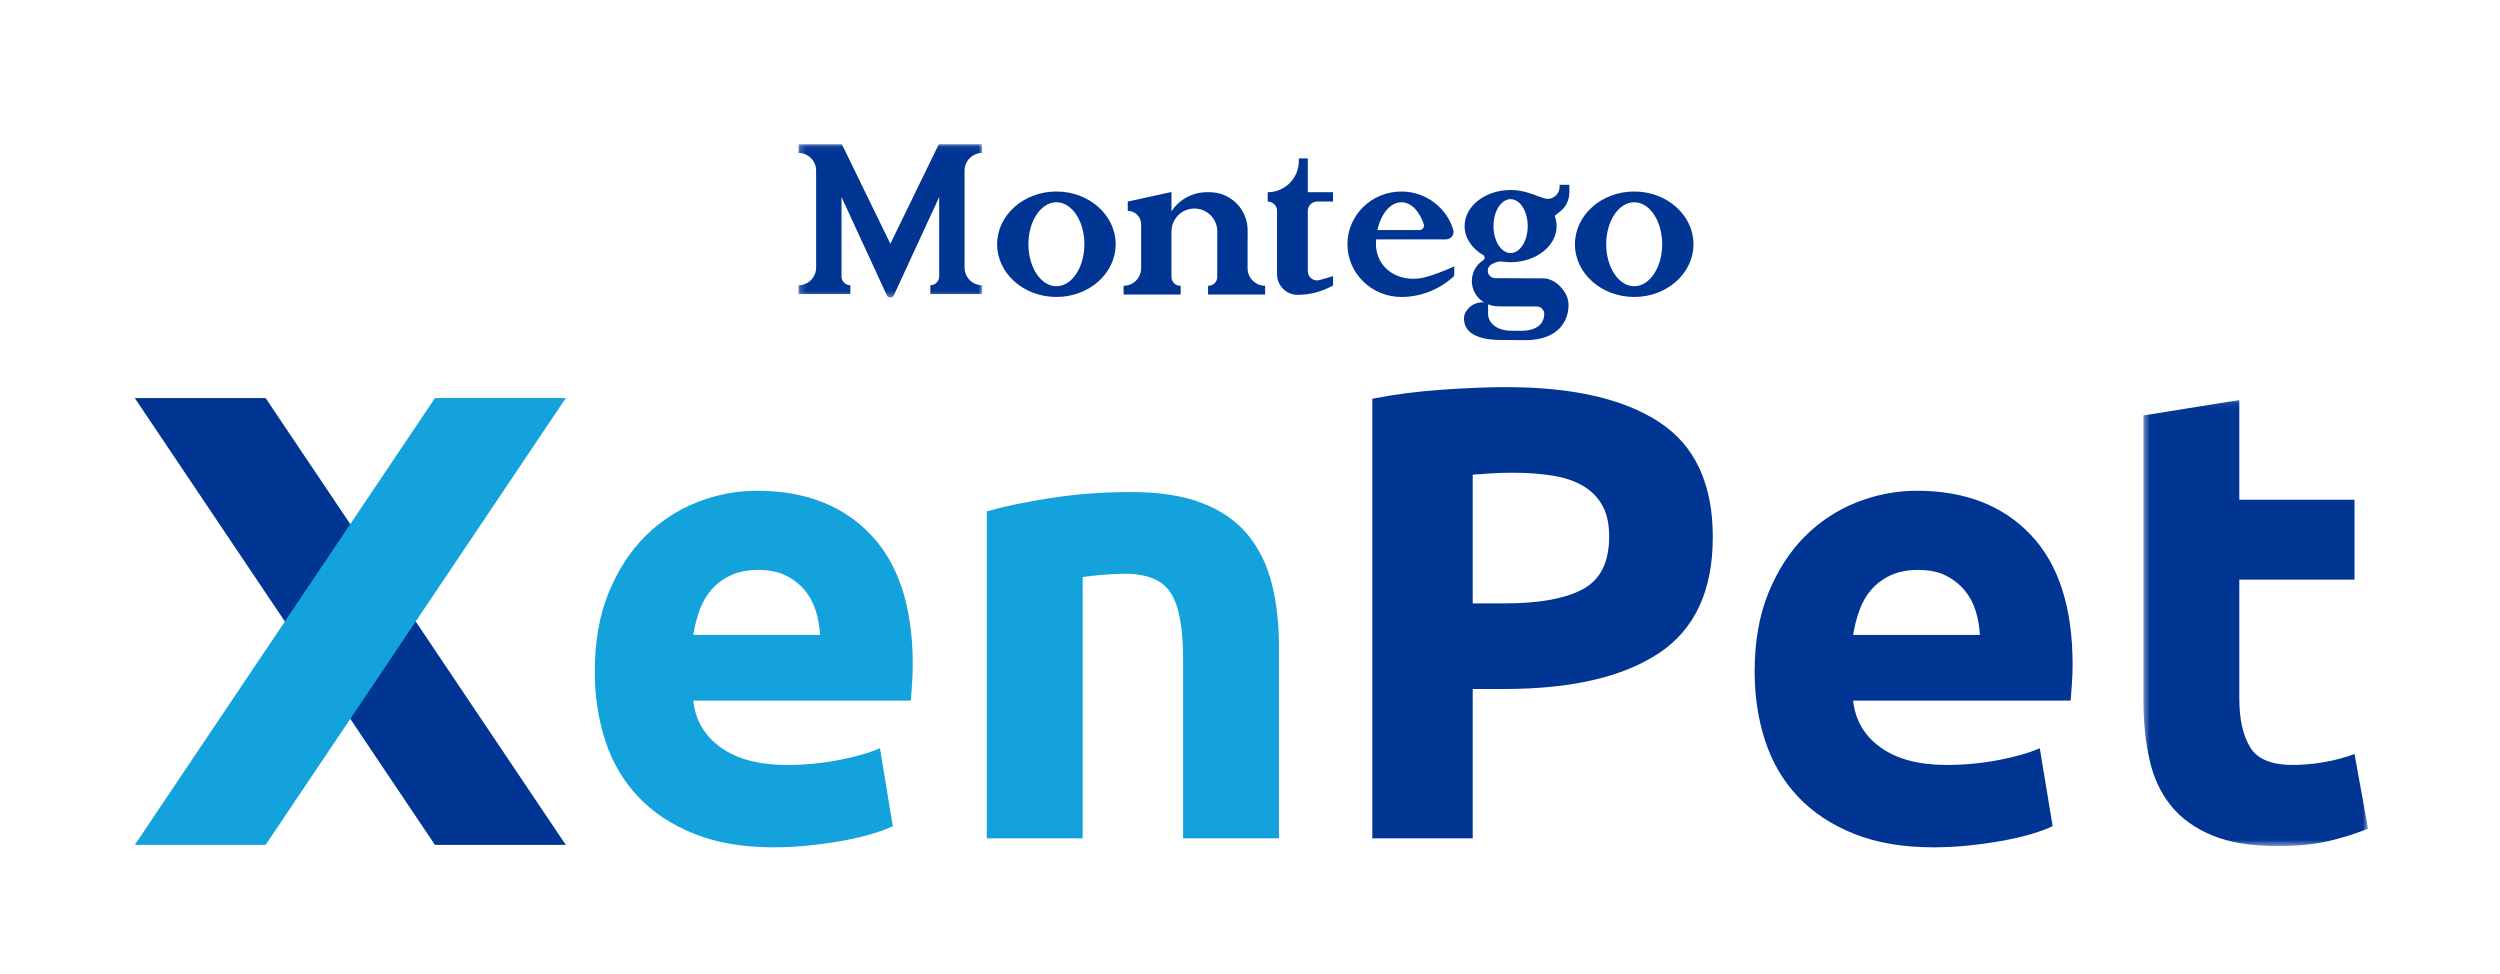
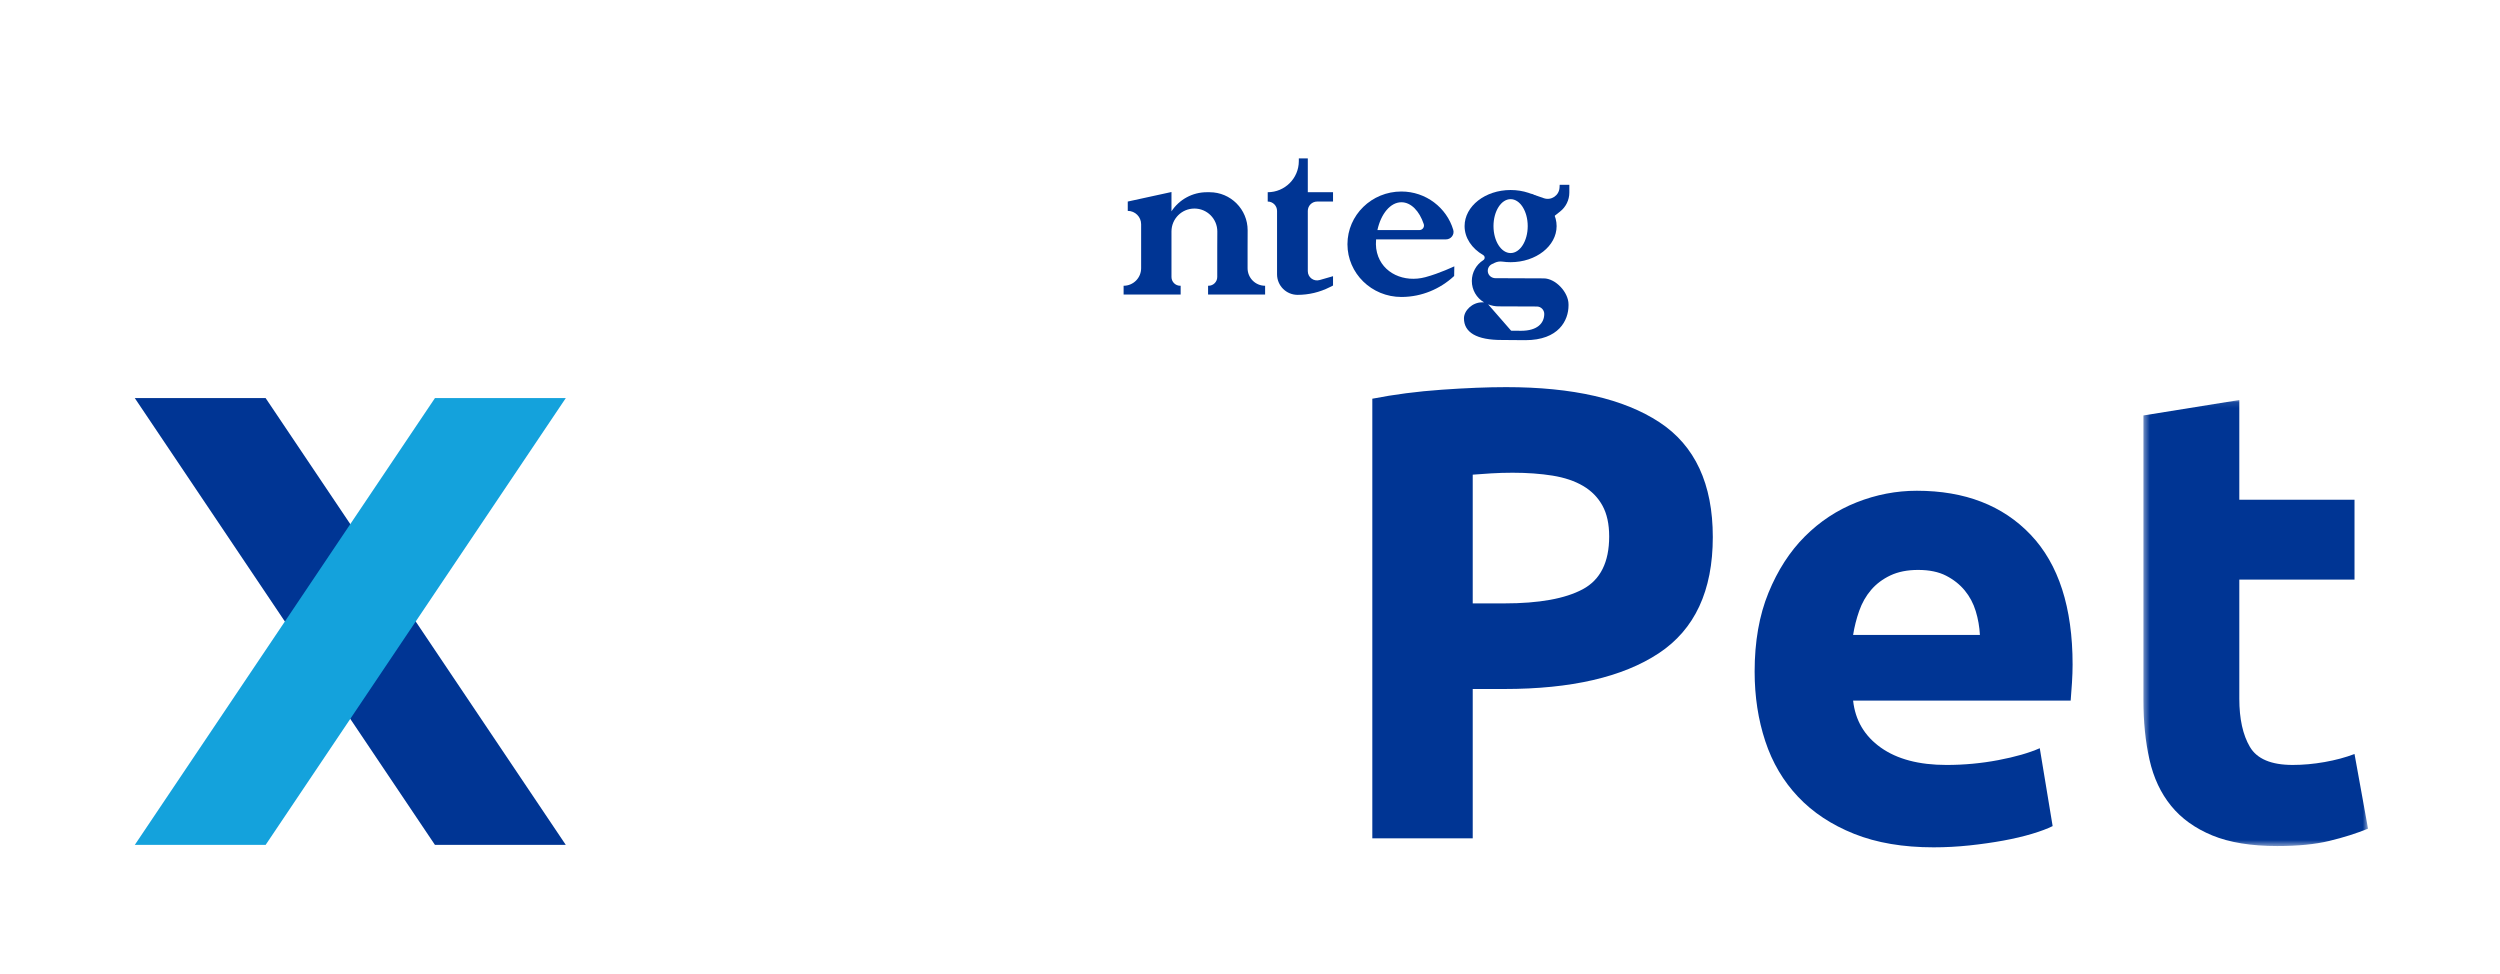
<svg xmlns="http://www.w3.org/2000/svg" xmlns:xlink="http://www.w3.org/1999/xlink" width="434px" height="169px" viewBox="0 0 434 169" version="1.1">
  <title>XenPet Logo-1</title>
  <desc>Created with Sketch.</desc>
  <defs>
    <polygon id="path-1" points="0.395 0.102 39.39 0.102 39.39 77.536 0.395 77.536" />
-     <polygon id="path-3" points="0.196 0.043 32.091 0.043 32.091 26.673 0.196 26.673" />
  </defs>
  <g id="XenPet-Logo-1" stroke="none" stroke-width="1" fill="none" fill-rule="evenodd">
    <g id="Group-33" transform="translate(23.4, 24.4)">
      <path d="M239.192,57.666 C237.925,57.666 236.678,57.705 235.45,57.778 C234.22,57.852 233.159,57.929 232.265,58.002 L232.265,80.349 L237.741,80.349 C243.774,80.349 248.316,79.53 251.371,77.89 C254.425,76.252 255.953,73.197 255.953,68.728 C255.953,66.568 255.562,64.781 254.78,63.365 C253.997,61.951 252.881,60.814 251.428,59.957 C249.975,59.102 248.204,58.504 246.121,58.168 C244.034,57.835 241.724,57.666 239.192,57.666 M238.076,42.806 C249.62,42.806 258.485,44.836 264.668,48.896 C270.85,52.957 273.943,59.604 273.943,68.839 C273.943,78.153 270.815,84.874 264.557,89.008 C258.3,93.143 249.361,95.21 237.741,95.21 L232.265,95.21 L232.265,121.133 L214.834,121.133 L214.834,44.816 C218.633,44.073 222.655,43.551 226.901,43.253 C231.147,42.955 234.872,42.806 238.076,42.806" id="Fill-1" fill="#003594" />
      <path d="M320.313,85.824 C320.238,84.41 319.995,83.031 319.587,81.69 C319.177,80.35 318.544,79.158 317.687,78.114 C316.83,77.073 315.749,76.214 314.447,75.545 C313.143,74.874 311.523,74.539 309.587,74.539 C307.724,74.539 306.122,74.857 304.782,75.488 C303.441,76.123 302.324,76.961 301.43,78.003 C300.536,79.046 299.846,80.256 299.361,81.635 C298.877,83.013 298.524,84.41 298.3,85.824 L320.313,85.824 Z M281.204,92.192 C281.204,86.981 282.005,82.417 283.607,78.505 C285.209,74.596 287.312,71.336 289.922,68.728 C292.528,66.121 295.525,64.147 298.916,62.805 C302.303,61.466 305.788,60.795 309.363,60.795 C317.705,60.795 324.298,63.348 329.14,68.449 C333.982,73.552 336.403,81.058 336.403,90.964 C336.403,91.933 336.365,92.994 336.293,94.149 C336.216,95.304 336.142,96.328 336.069,97.222 L298.3,97.222 C298.673,100.649 300.273,103.367 303.105,105.379 C305.935,107.389 309.736,108.395 314.504,108.395 C317.557,108.395 320.554,108.115 323.498,107.558 C326.44,106.997 328.842,106.31 330.705,105.489 L332.939,119.01 C332.045,119.457 330.853,119.904 329.364,120.351 C327.873,120.798 326.216,121.189 324.392,121.524 C322.565,121.859 320.611,122.139 318.524,122.363 C316.439,122.585 314.353,122.697 312.268,122.697 C306.979,122.697 302.379,121.916 298.469,120.351 C294.558,118.786 291.318,116.646 288.747,113.926 C286.178,111.208 284.278,107.987 283.05,104.261 C281.82,100.537 281.204,96.514 281.204,92.192 L281.204,92.192 Z" id="Fill-3" fill="#003594" />
      <g id="Group-7" transform="translate(348.3, 44.937)">
        <mask id="mask-2" fill="white">
          <use xlink:href="#path-1" />
        </mask>
        <g id="Clip-6" />
        <path d="M0.395,2.785 L17.044,0.102 L17.044,17.421 L37.044,17.421 L37.044,31.277 L17.044,31.277 L17.044,51.949 C17.044,55.451 17.658,58.244 18.887,60.329 C20.117,62.415 22.592,63.457 26.316,63.457 C28.105,63.457 29.948,63.29 31.849,62.955 C33.749,62.619 35.479,62.155 37.044,61.558 L39.391,74.52 C37.379,75.34 35.145,76.048 32.686,76.642 C30.229,77.238 27.211,77.536 23.635,77.536 C19.091,77.536 15.328,76.922 12.35,75.693 C9.37,74.463 6.987,72.751 5.2,70.553 C3.411,68.356 2.162,65.693 1.456,62.563 C0.746,59.435 0.395,55.971 0.395,52.172 L0.395,2.785 Z" id="Fill-5" fill="#003594" mask="url(#mask-2)" />
      </g>
      <polygon id="Fill-8" fill="#003594" points="0 44.71 22.714 44.71 74.82 122.273 52.107 122.273" />
-       <path d="M159.991,25.289 C157.307,25.289 155.131,22.026 155.131,18.001 C155.131,13.975 157.307,10.711 159.991,10.711 C162.675,10.711 164.851,13.975 164.851,18.001 C164.851,22.026 162.675,25.289 159.991,25.289 M159.991,8.846 C154.308,8.846 149.701,12.945 149.701,18.001 C149.701,23.055 154.308,27.154 159.991,27.154 C165.674,27.154 170.281,23.055 170.281,18.001 C170.281,12.945 165.674,8.846 159.991,8.846" id="Fill-10" fill="#003594" />
-       <path d="M260.297,25.289 C257.613,25.289 255.437,22.026 255.437,18.001 C255.437,13.975 257.613,10.711 260.297,10.711 C262.982,10.711 265.157,13.975 265.157,18.001 C265.157,22.026 262.982,25.289 260.297,25.289 M260.297,8.846 C254.614,8.846 250.007,12.945 250.007,18.001 C250.007,23.055 254.614,27.154 260.297,27.154 C265.98,27.154 270.587,23.055 270.587,18.001 C270.587,12.945 265.98,8.846 260.297,8.846" id="Fill-12" fill="#003594" />
-       <path d="M240.66,33.024 L238.93,33.009 C236.495,33.024 234.925,31.685 234.93,30.067 L234.937,28.431 C235.51,28.661 236.123,28.782 236.743,28.784 L243.398,28.81 C244.109,28.812 244.684,29.392 244.683,30.104 C244.676,31.723 243.469,33.024 240.66,33.024 M238.841,10.173 C240.482,10.173 241.812,12.268 241.812,14.852 C241.812,17.436 240.482,19.531 238.841,19.531 C237.2,19.531 235.87,17.436 235.87,14.852 C235.87,12.268 237.2,10.173 238.841,10.173 M244.579,23.926 L236.205,23.893 C235.591,23.89 235.032,23.479 234.906,22.878 C234.78,22.278 235.084,21.692 235.616,21.442 L236.11,21.209 C236.523,21.015 236.984,20.956 237.436,21.019 C237.892,21.083 238.361,21.117 238.841,21.117 C243.252,21.117 246.828,18.312 246.828,14.852 C246.828,11.392 243.252,8.586 238.841,8.586 C234.428,8.586 230.853,11.392 230.853,14.852 C230.853,16.911 232.121,18.738 234.078,19.879 C234.414,20.075 234.426,20.554 234.099,20.762 L234.099,20.762 C232.866,21.544 232.116,22.902 232.111,24.361 L232.111,24.376 C232.105,25.907 232.917,27.318 234.226,28.084 L233.915,28.084 C232.183,28.078 230.743,29.526 230.743,30.861 C230.743,33.276 232.896,34.653 237.425,34.621 L241.397,34.653 C247.203,34.653 248.896,31.206 248.896,28.619 L248.896,28.439 C248.896,26.349 246.667,23.934 244.579,23.926" id="Fill-14" fill="#003594" />
+       <path d="M240.66,33.024 L238.93,33.009 L234.937,28.431 C235.51,28.661 236.123,28.782 236.743,28.784 L243.398,28.81 C244.109,28.812 244.684,29.392 244.683,30.104 C244.676,31.723 243.469,33.024 240.66,33.024 M238.841,10.173 C240.482,10.173 241.812,12.268 241.812,14.852 C241.812,17.436 240.482,19.531 238.841,19.531 C237.2,19.531 235.87,17.436 235.87,14.852 C235.87,12.268 237.2,10.173 238.841,10.173 M244.579,23.926 L236.205,23.893 C235.591,23.89 235.032,23.479 234.906,22.878 C234.78,22.278 235.084,21.692 235.616,21.442 L236.11,21.209 C236.523,21.015 236.984,20.956 237.436,21.019 C237.892,21.083 238.361,21.117 238.841,21.117 C243.252,21.117 246.828,18.312 246.828,14.852 C246.828,11.392 243.252,8.586 238.841,8.586 C234.428,8.586 230.853,11.392 230.853,14.852 C230.853,16.911 232.121,18.738 234.078,19.879 C234.414,20.075 234.426,20.554 234.099,20.762 L234.099,20.762 C232.866,21.544 232.116,22.902 232.111,24.361 L232.111,24.376 C232.105,25.907 232.917,27.318 234.226,28.084 L233.915,28.084 C232.183,28.078 230.743,29.526 230.743,30.861 C230.743,33.276 232.896,34.653 237.425,34.621 L241.397,34.653 C247.203,34.653 248.896,31.206 248.896,28.619 L248.896,28.439 C248.896,26.349 246.667,23.934 244.579,23.926" id="Fill-14" fill="#003594" />
      <path d="M179.968,12.285 L179.968,8.933 L172.379,10.589 L172.379,12.209 C173.662,12.209 174.7,13.247 174.7,14.53 L174.7,22.165 C174.7,23.847 173.339,25.208 171.658,25.208 L171.658,26.729 L181.561,26.729 L181.561,25.208 L181.489,25.208 C180.649,25.208 179.968,24.527 179.968,23.686 L179.968,15.782 C179.968,13.586 181.75,11.804 183.949,11.804 L183.949,11.804 C186.153,11.804 187.937,13.597 187.927,15.802 L187.914,18.687 L187.914,23.686 C187.914,24.527 187.232,25.208 186.393,25.208 L186.322,25.208 L186.322,26.729 L196.223,26.729 L196.223,25.208 C194.543,25.208 193.181,23.847 193.181,22.165 L193.181,18.687 L193.191,15.591 C193.202,11.937 190.242,8.969 186.589,8.969 L186.106,8.969 C183.633,8.969 181.324,10.216 179.968,12.285" id="Fill-16" fill="#003594" />
      <path d="M196.675,8.969 L196.675,10.589 C197.569,10.589 198.295,11.314 198.295,12.209 L198.295,23.218 C198.295,25.19 199.892,26.787 201.862,26.787 L201.862,26.787 C203.793,26.787 205.697,26.333 207.421,25.465 L208.014,25.167 L208.014,23.547 L205.681,24.218 C204.657,24.512 203.635,23.743 203.635,22.677 L203.635,12.209 C203.635,11.314 204.359,10.589 205.255,10.589 L208.014,10.589 L208.014,8.969 L203.635,8.969 L203.635,3.101 L202.075,3.101 L202.075,3.569 C202.075,6.551 199.658,8.969 196.675,8.969" id="Fill-18" fill="#003594" />
      <path d="M219.883,10.711 C221.557,10.711 223.012,12.242 223.763,14.499 C223.935,15.012 223.549,15.542 223.008,15.542 L215.718,15.542 C216.331,12.726 217.964,10.711 219.883,10.711 L219.883,10.711 Z M227.627,17.157 C228.49,17.157 229.13,16.329 228.884,15.501 C227.752,11.678 224.149,8.846 219.883,8.846 C214.711,8.846 210.517,12.945 210.517,17.999 C210.517,23.055 214.711,27.154 219.883,27.154 C219.888,27.154 219.956,27.154 220.075,27.152 C223.391,27.105 226.555,25.806 228.993,23.556 C229.02,23.53 229.038,23.517 229.041,23.517 L229.07,21.837 C229.019,21.842 226.58,23.036 224.034,23.72 C220.42,24.69 216.574,23.094 215.65,19.469 C215.529,18.994 215.459,18.503 215.459,17.999 C215.459,17.714 215.471,17.434 215.49,17.157 L220.181,17.157 L224.277,17.157 L227.627,17.157 Z" id="Fill-20" fill="#003594" />
      <path d="M246.258,13.243 L247.438,12.316 C248.447,11.524 249.037,10.311 249.037,9.028 L249.037,7.686 L247.36,7.686 L247.334,8.176 C247.256,9.543 245.894,10.455 244.601,10.006 L242.358,9.225 L242.816,11.646 L246.258,13.243 Z" id="Fill-22" fill="#003594" />
      <g id="Group-26" transform="translate(115.02, 0.577)">
        <mask id="mask-4" fill="white">
          <use xlink:href="#path-3" />
        </mask>
        <g id="Clip-25" />
        <path d="M15.533,26.282 L7.667,9.231 L7.667,23.014 C7.667,23.86 8.353,24.545 9.198,24.545 L9.198,26.077 L7.667,26.077 L3.259,26.077 L0.196,26.077 L0.196,24.545 C1.887,24.545 3.259,23.174 3.259,21.483 L3.259,4.637 C3.259,2.946 1.887,1.575 0.196,1.575 L0.196,0.042 L3.259,0.042 L6.321,0.042 L7.721,0.042 L16.143,17.342 L24.566,0.042 L25.965,0.042 L29.029,0.042 L32.091,0.042 L32.091,1.575 C30.399,1.575 29.029,2.946 29.029,4.637 L29.029,21.483 C29.029,23.174 30.399,24.545 32.091,24.545 L32.091,26.077 L29.029,26.077 L24.621,26.077 L23.088,26.077 L23.088,24.545 C23.936,24.545 24.621,23.86 24.621,23.014 L24.621,9.231 L16.754,26.282 C16.514,26.803 15.772,26.803 15.533,26.282" id="Fill-24" fill="#003594" mask="url(#mask-4)" />
      </g>
-       <path d="M118.965,85.824 C118.89,84.41 118.647,83.031 118.239,81.69 C117.829,80.35 117.195,79.158 116.339,78.114 C115.482,77.073 114.401,76.214 113.099,75.545 C111.794,74.874 110.174,74.539 108.239,74.539 C106.376,74.539 104.773,74.857 103.434,75.488 C102.092,76.123 100.976,76.961 100.082,78.003 C99.188,79.046 98.497,80.256 98.013,81.635 C97.529,83.013 97.176,84.41 96.952,85.824 L118.965,85.824 Z M79.856,92.192 C79.856,86.981 80.656,82.417 82.259,78.505 C83.861,74.596 85.964,71.336 88.573,68.728 C91.18,66.121 94.177,64.147 97.568,62.805 C100.955,61.466 104.44,60.795 108.015,60.795 C116.356,60.795 122.95,63.348 127.792,68.449 C132.632,73.552 135.054,81.058 135.054,90.964 C135.054,91.933 135.017,92.994 134.944,94.149 C134.868,95.304 134.794,96.328 134.721,97.222 L96.952,97.222 C97.325,100.649 98.925,103.367 101.757,105.379 C104.587,107.389 108.388,108.395 113.155,108.395 C116.209,108.395 119.206,108.115 122.149,107.558 C125.091,106.997 127.494,106.31 129.357,105.489 L131.591,119.01 C130.697,119.457 129.504,119.904 128.015,120.351 C126.525,120.798 124.868,121.189 123.044,121.524 C121.216,121.859 119.263,122.139 117.176,122.363 C115.091,122.585 113.005,122.697 110.92,122.697 C105.63,122.697 101.031,121.916 97.12,120.351 C93.21,118.786 89.968,116.646 87.399,113.926 C84.83,111.208 82.929,107.987 81.701,104.261 C80.472,100.537 79.856,96.514 79.856,92.192 L79.856,92.192 Z" id="Fill-27" fill="#14A2DC" />
-       <path d="M147.905,64.37 C150.735,63.552 154.385,62.789 158.854,62.08 C163.324,61.373 168.017,61.018 172.934,61.018 C177.923,61.018 182.077,61.671 185.393,62.974 C188.706,64.278 191.332,66.121 193.27,68.504 C195.207,70.891 196.584,73.719 197.404,76.997 C198.222,80.275 198.633,83.925 198.633,87.948 L198.633,121.133 L181.985,121.133 L181.985,89.958 C181.985,84.594 181.277,80.795 179.862,78.561 C178.447,76.326 175.801,75.208 171.929,75.208 C170.735,75.208 169.47,75.265 168.129,75.377 C166.787,75.488 165.595,75.62 164.553,75.769 L164.553,121.133 L147.905,121.133 L147.905,64.37 Z" id="Fill-29" fill="#14A2DC" />
      <polygon id="Fill-31" fill="#14A2DC" points="74.82 44.71 52.106 44.71 0 122.273 22.713 122.273" />
    </g>
  </g>
</svg>